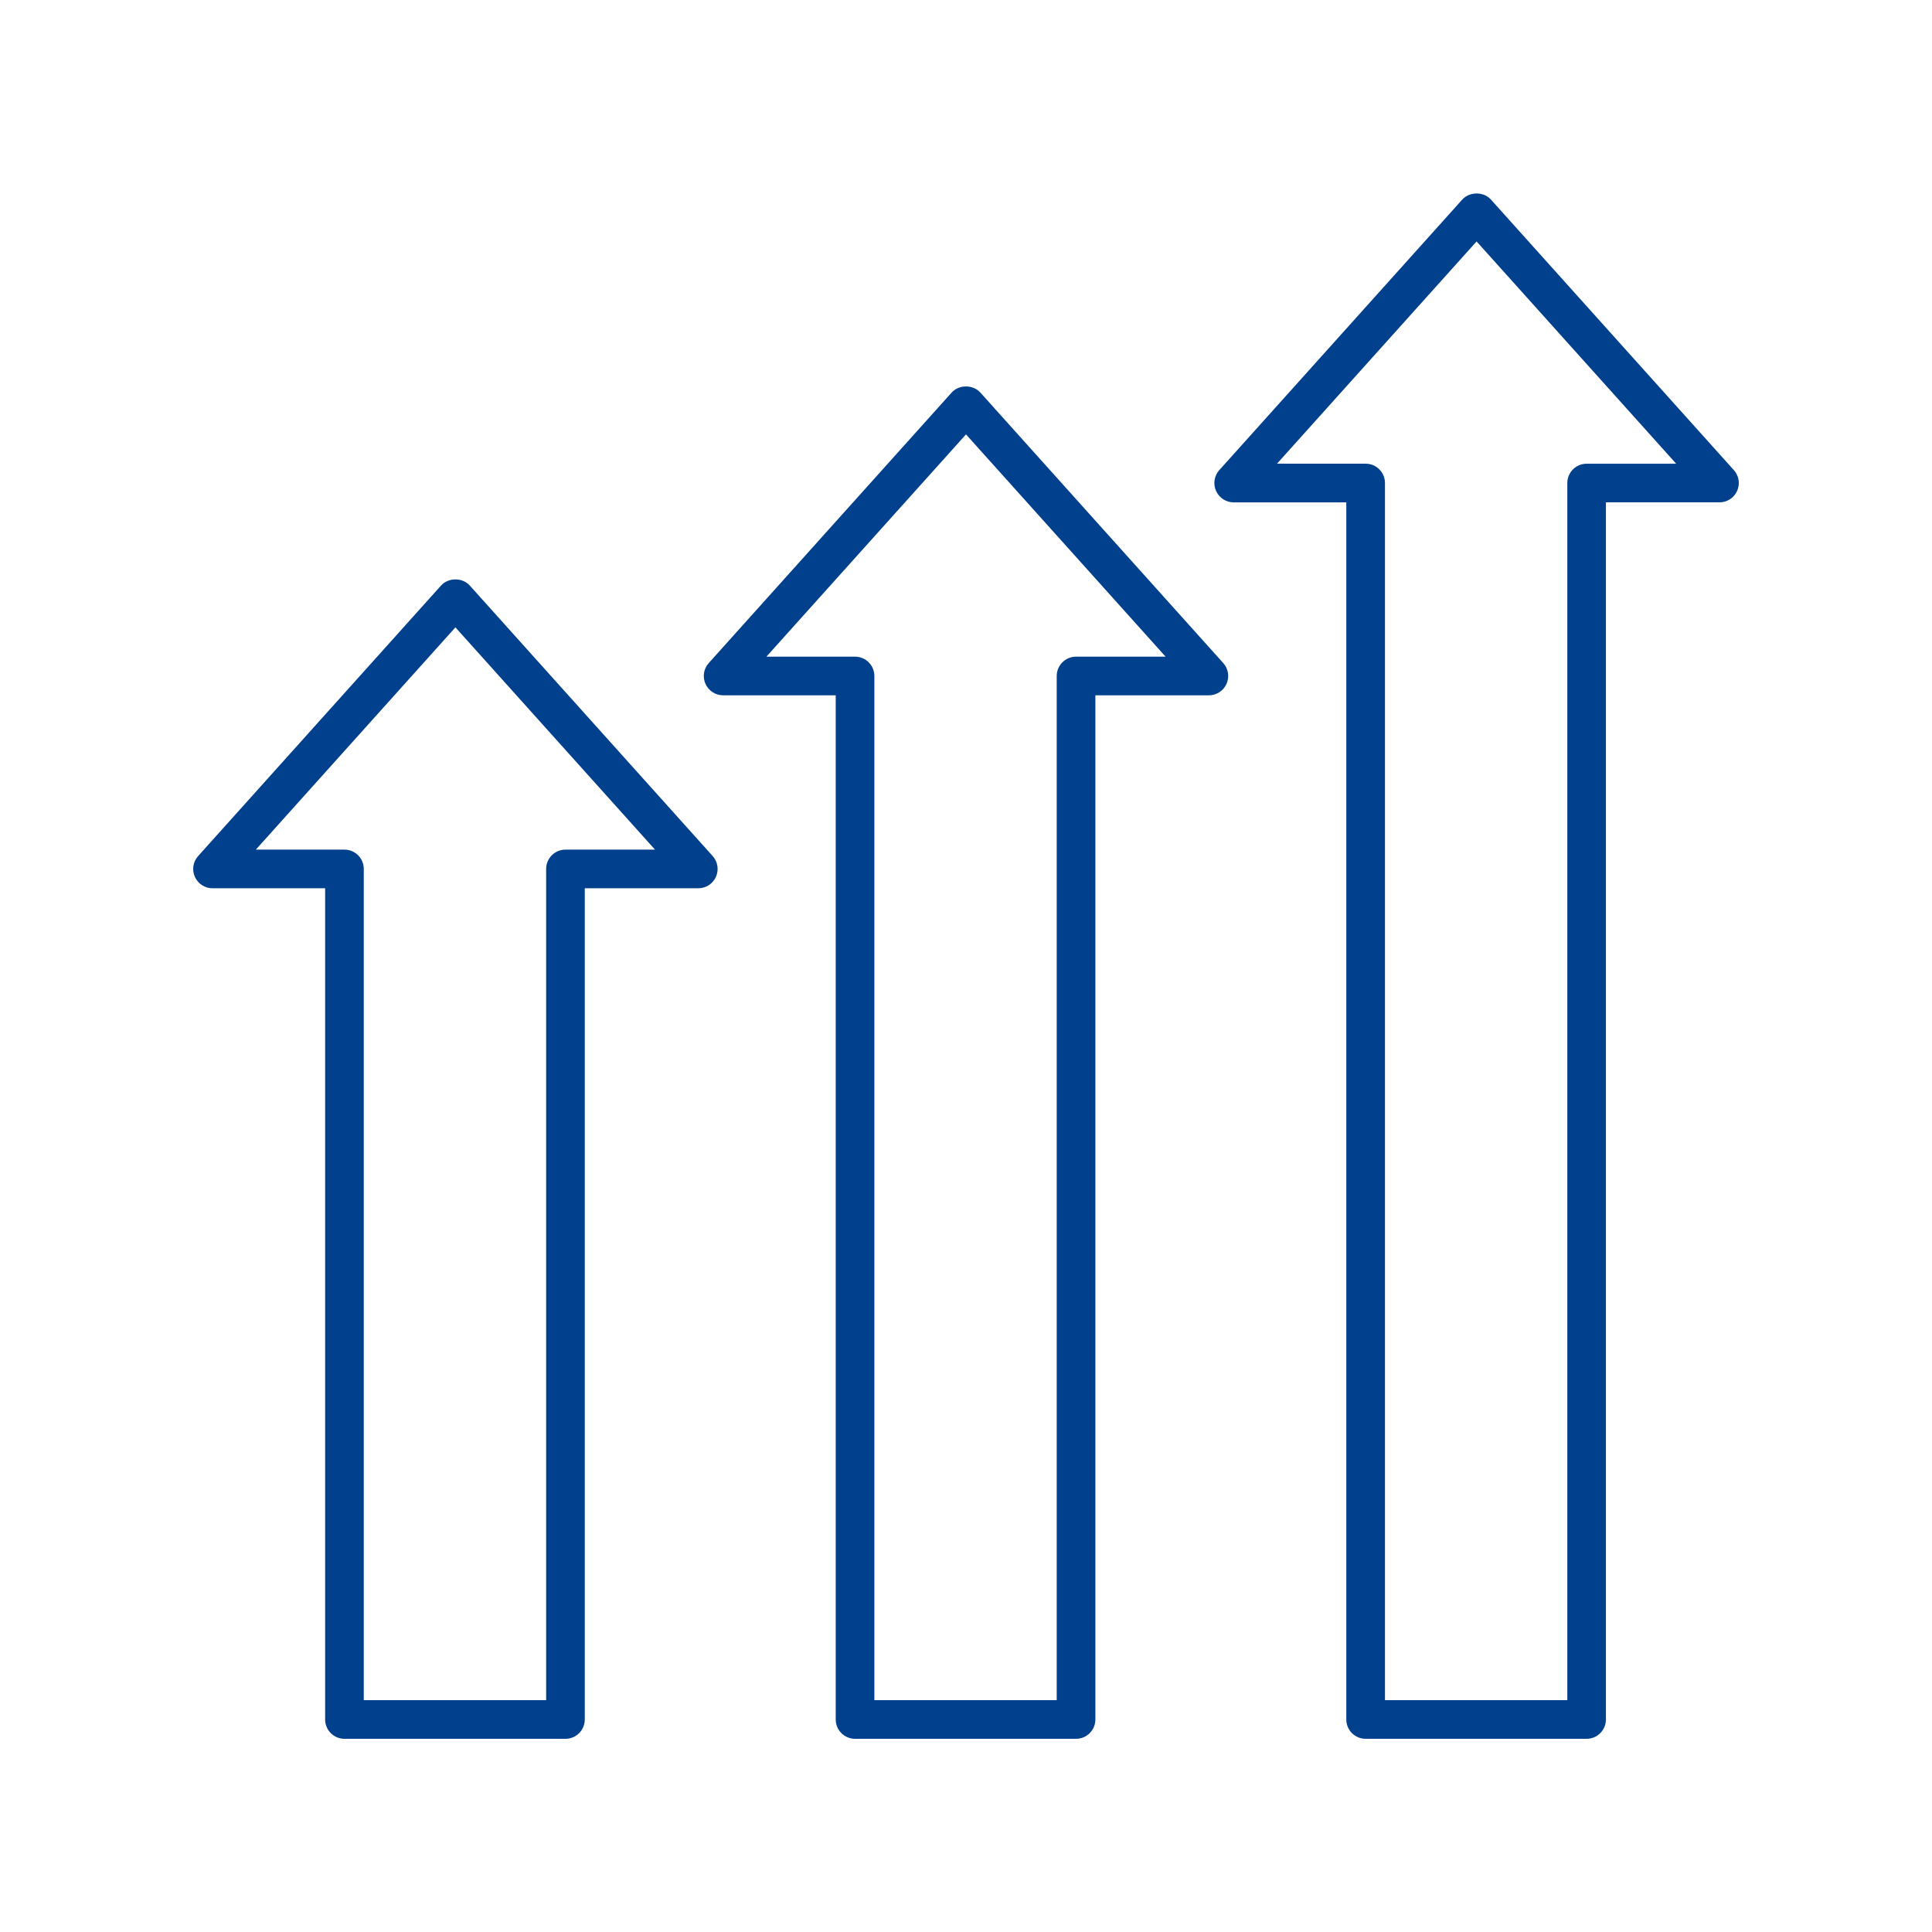
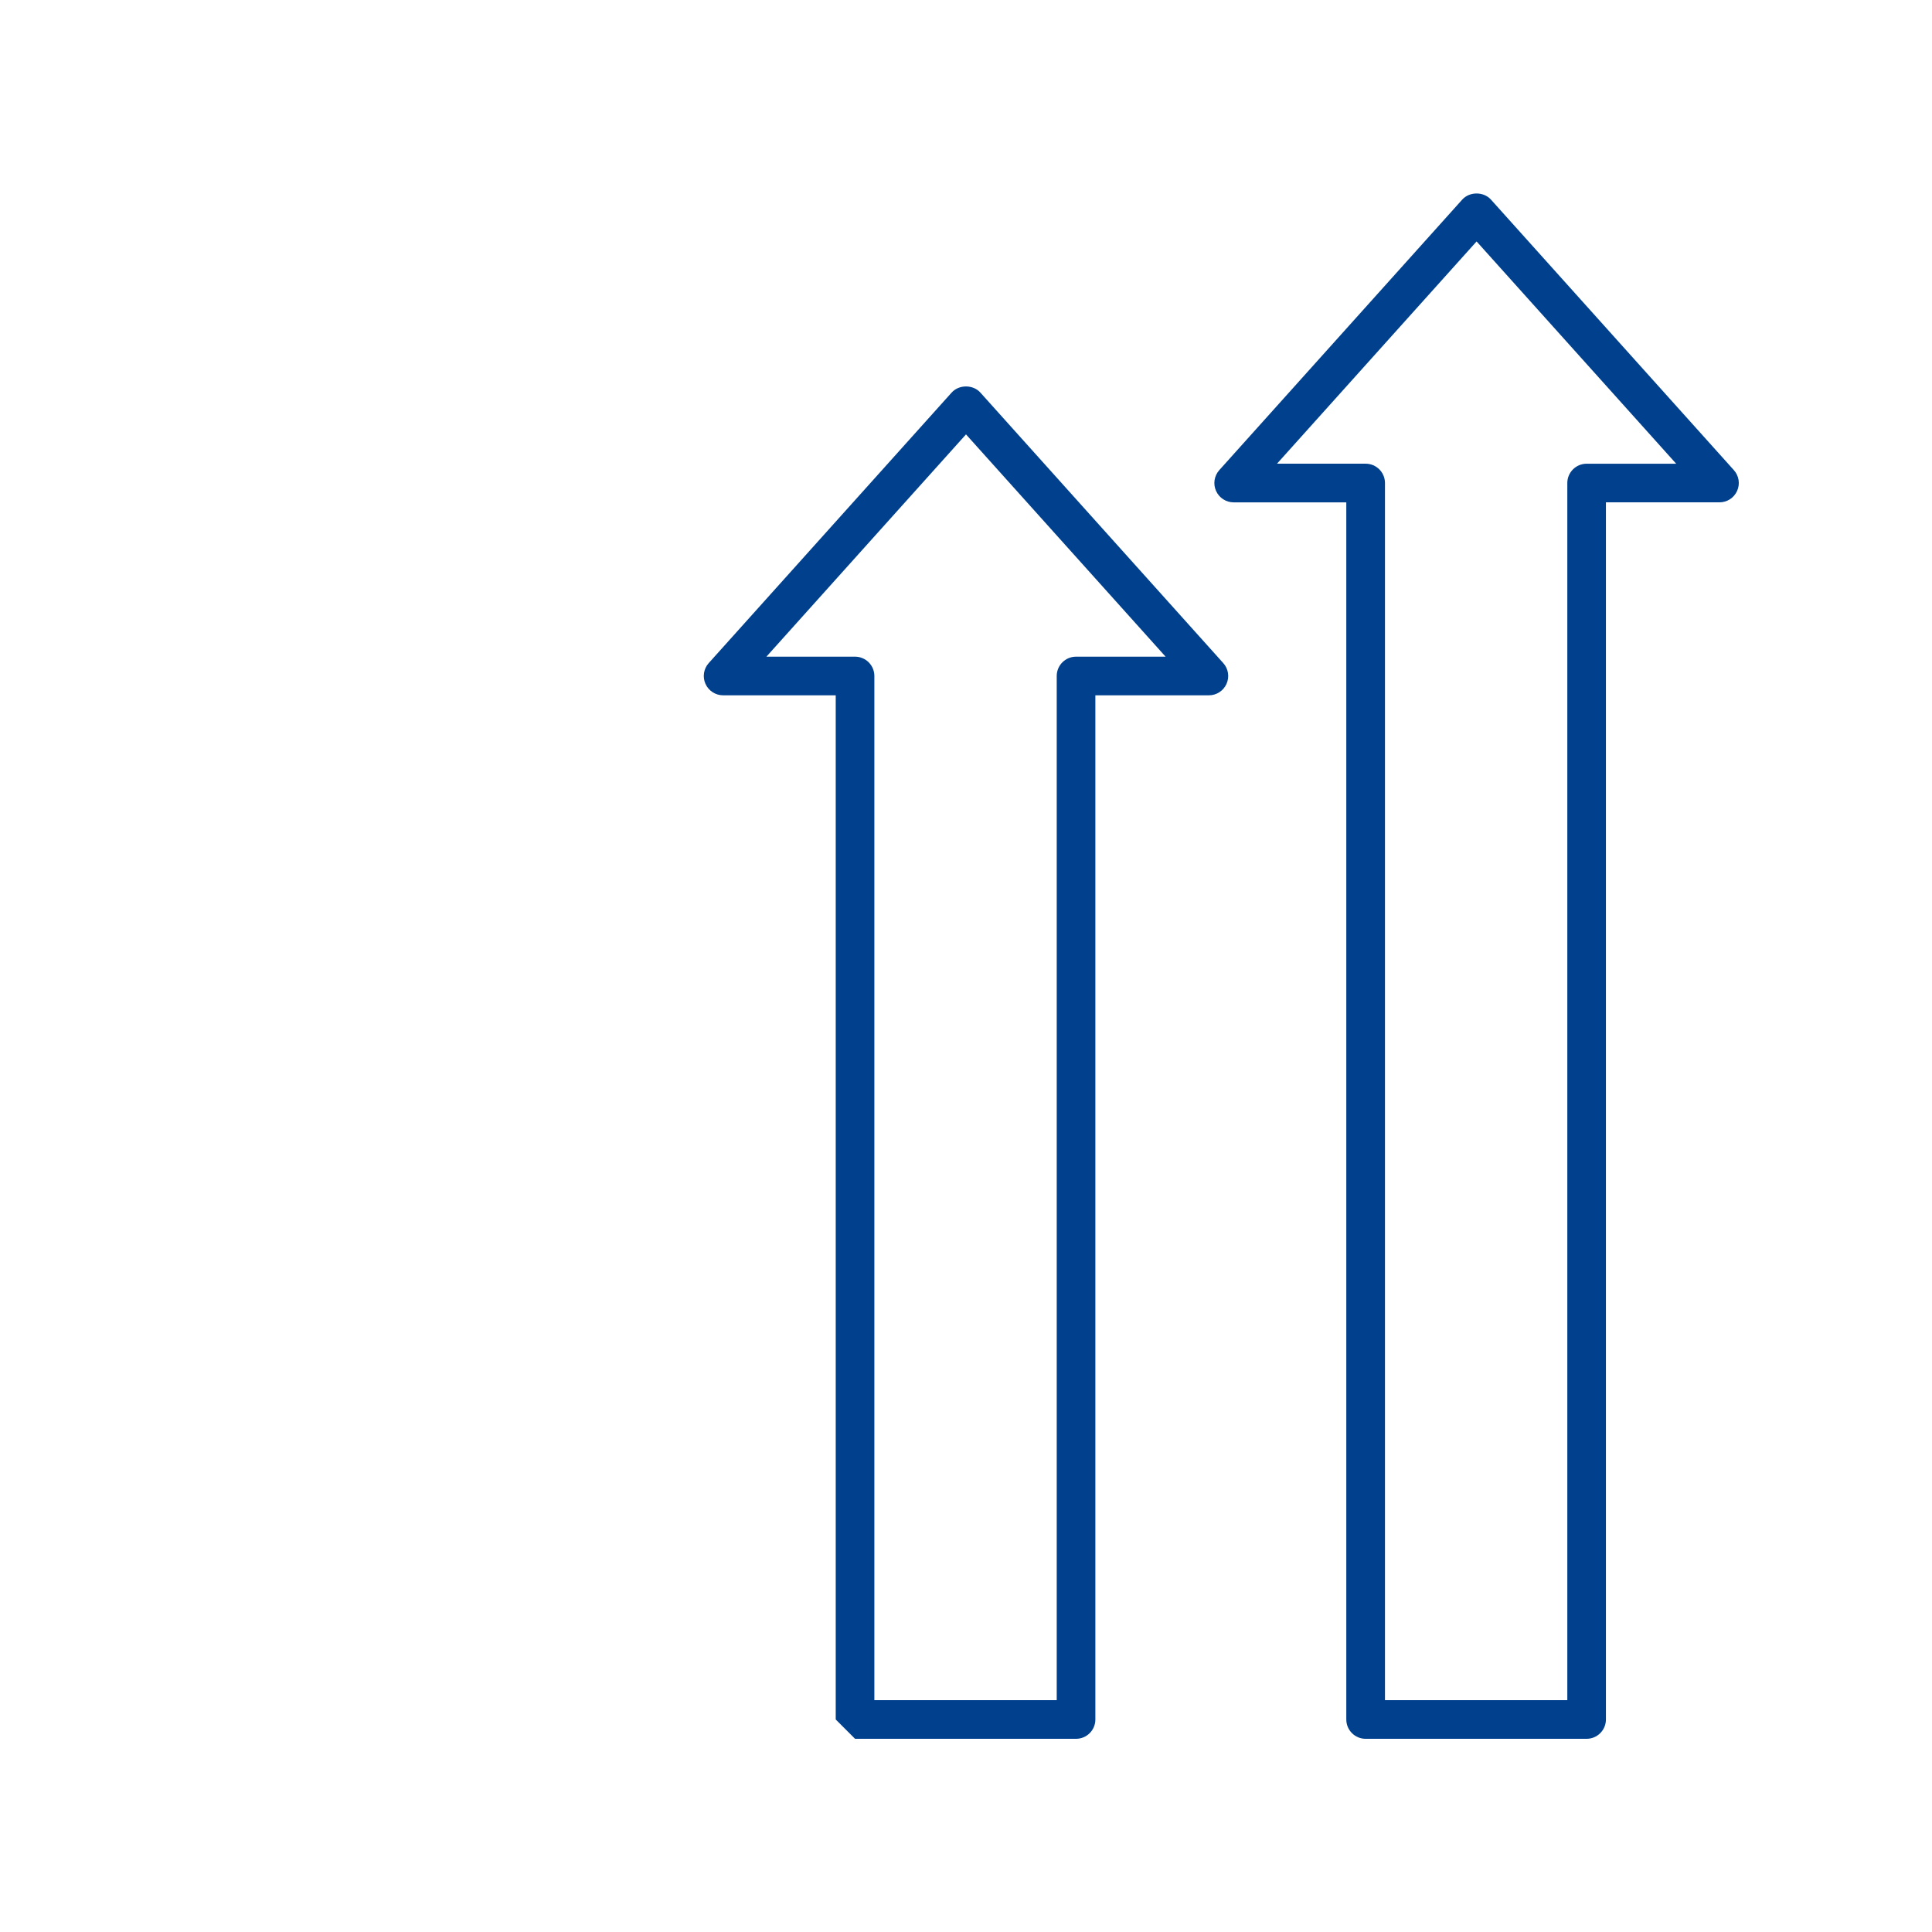
<svg xmlns="http://www.w3.org/2000/svg" fill="#00408D" version="1.1" x="0px" y="0px" viewBox="0 0 100 100" style="enable-background:new 0 0 100 100;" xml:space="preserve">
-   <path d="M22.828,30.308L10.256,44.309c-0.264,0.293-0.33,0.715-0.169,1.075  C10.248,45.745,10.605,45.977,11,45.977h5.829V89c0,0.552,0.448,1,1,1h11.439  c0.552,0,1-0.448,1-1V45.977h5.876c0.395,0,0.752-0.232,0.913-0.593  c0.161-0.36,0.095-0.782-0.169-1.075L24.316,30.308  C23.937,29.885,23.208,29.885,22.828,30.308z M29.268,43.977c-0.552,0-1,0.448-1,1V88  h-9.439V44.977c0-0.552-0.448-1-1-1h-4.587L23.572,32.472L33.903,43.977H29.268z" />
-   <path d="M44.257,90h11.439c0.552,0,1-0.448,1-1V35.989h5.876  c0.395,0,0.752-0.232,0.913-0.593c0.161-0.36,0.095-0.782-0.169-1.075  L50.744,20.32c-0.38-0.423-1.108-0.423-1.488,0L36.684,34.321  c-0.264,0.293-0.33,0.715-0.169,1.075c0.161,0.361,0.519,0.593,0.913,0.593  h5.829V89C43.257,89.552,43.705,90,44.257,90z M39.669,33.989L50,22.484l10.331,11.505  h-4.635c-0.552,0-1,0.448-1,1V88h-9.439V34.989c0-0.552-0.448-1-1-1H39.669z" />
+   <path d="M44.257,90h11.439c0.552,0,1-0.448,1-1V35.989h5.876  c0.395,0,0.752-0.232,0.913-0.593c0.161-0.36,0.095-0.782-0.169-1.075  L50.744,20.32c-0.38-0.423-1.108-0.423-1.488,0L36.684,34.321  c-0.264,0.293-0.33,0.715-0.169,1.075c0.161,0.361,0.519,0.593,0.913,0.593  h5.829V89z M39.669,33.989L50,22.484l10.331,11.505  h-4.635c-0.552,0-1,0.448-1,1V88h-9.439V34.989c0-0.552-0.448-1-1-1H39.669z" />
  <path d="M62.942,25.409c0.161,0.361,0.519,0.593,0.913,0.593h5.829V89  c0,0.552,0.448,1,1,1h11.438c0.552,0,1-0.448,1-1V26.001H89  c0.395,0,0.752-0.232,0.913-0.593c0.161-0.36,0.095-0.782-0.169-1.075  L77.172,10.332c-0.38-0.423-1.108-0.423-1.488,0L63.111,24.333  C62.848,24.627,62.781,25.048,62.942,25.409z M76.428,12.497l10.331,11.505h-4.635  c-0.552,0-1,0.448-1,1V88h-9.438V25.001c0-0.552-0.448-1-1-1H66.097L76.428,12.497z" />
</svg>